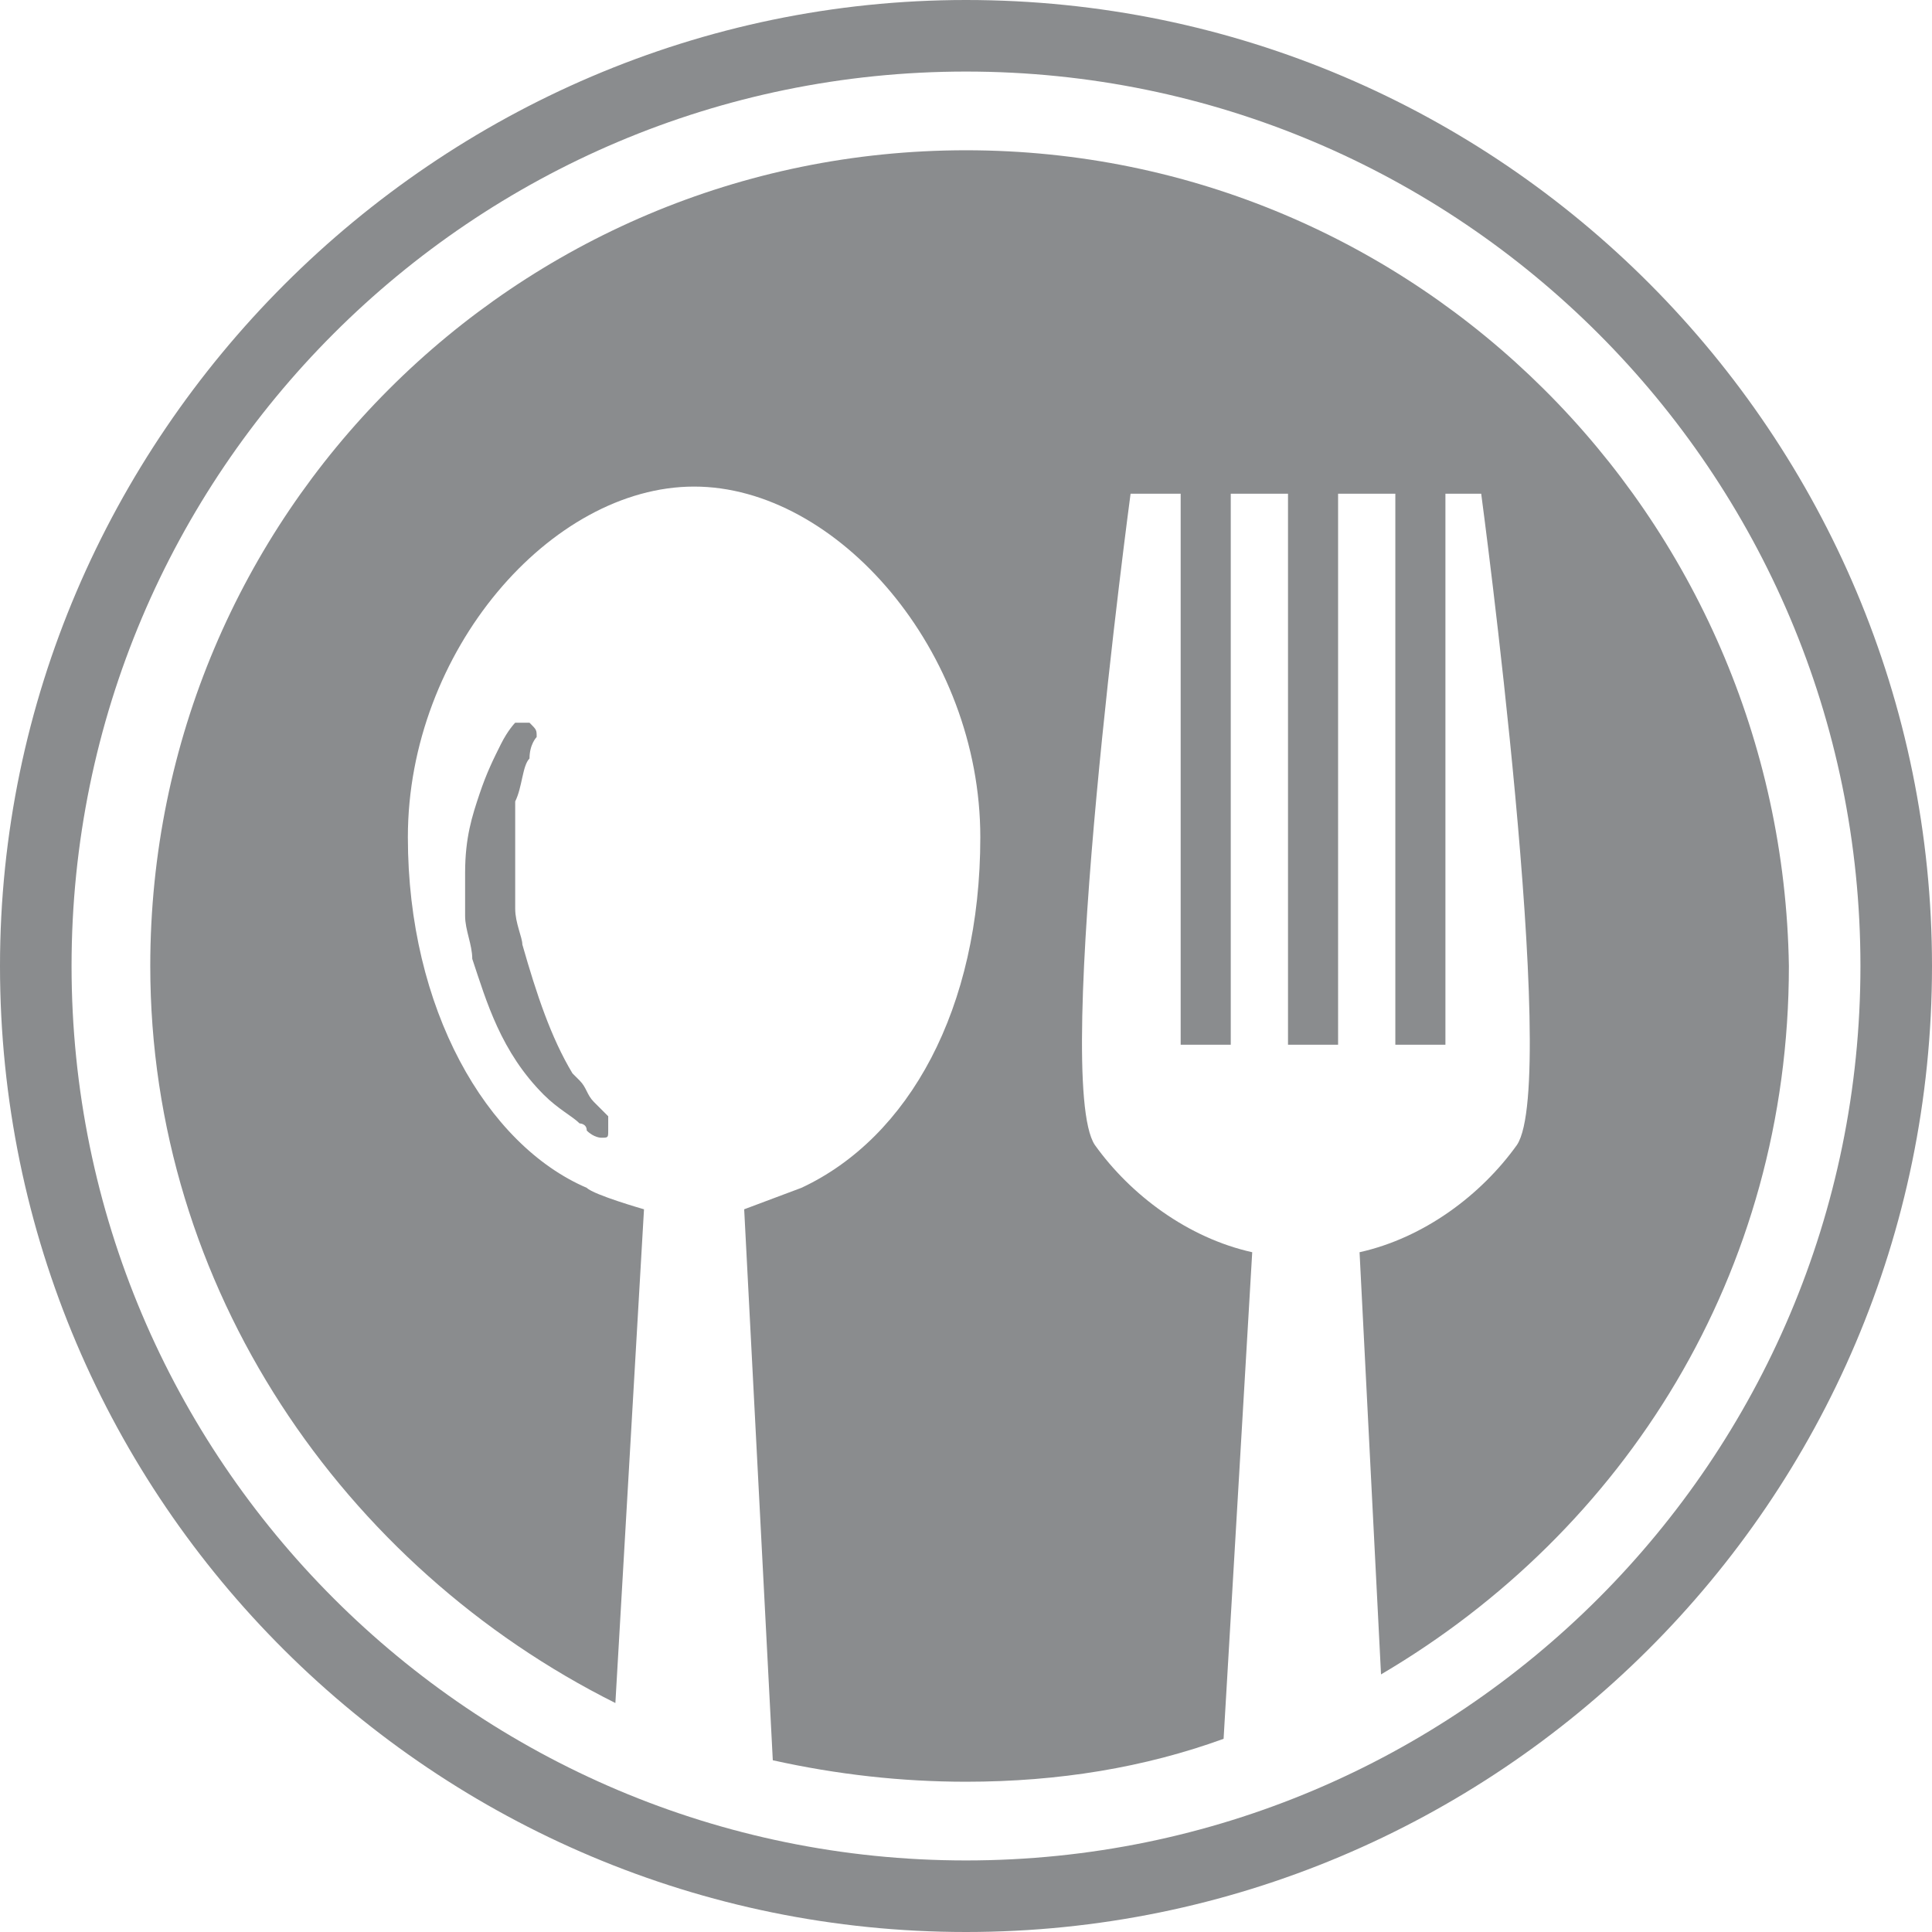
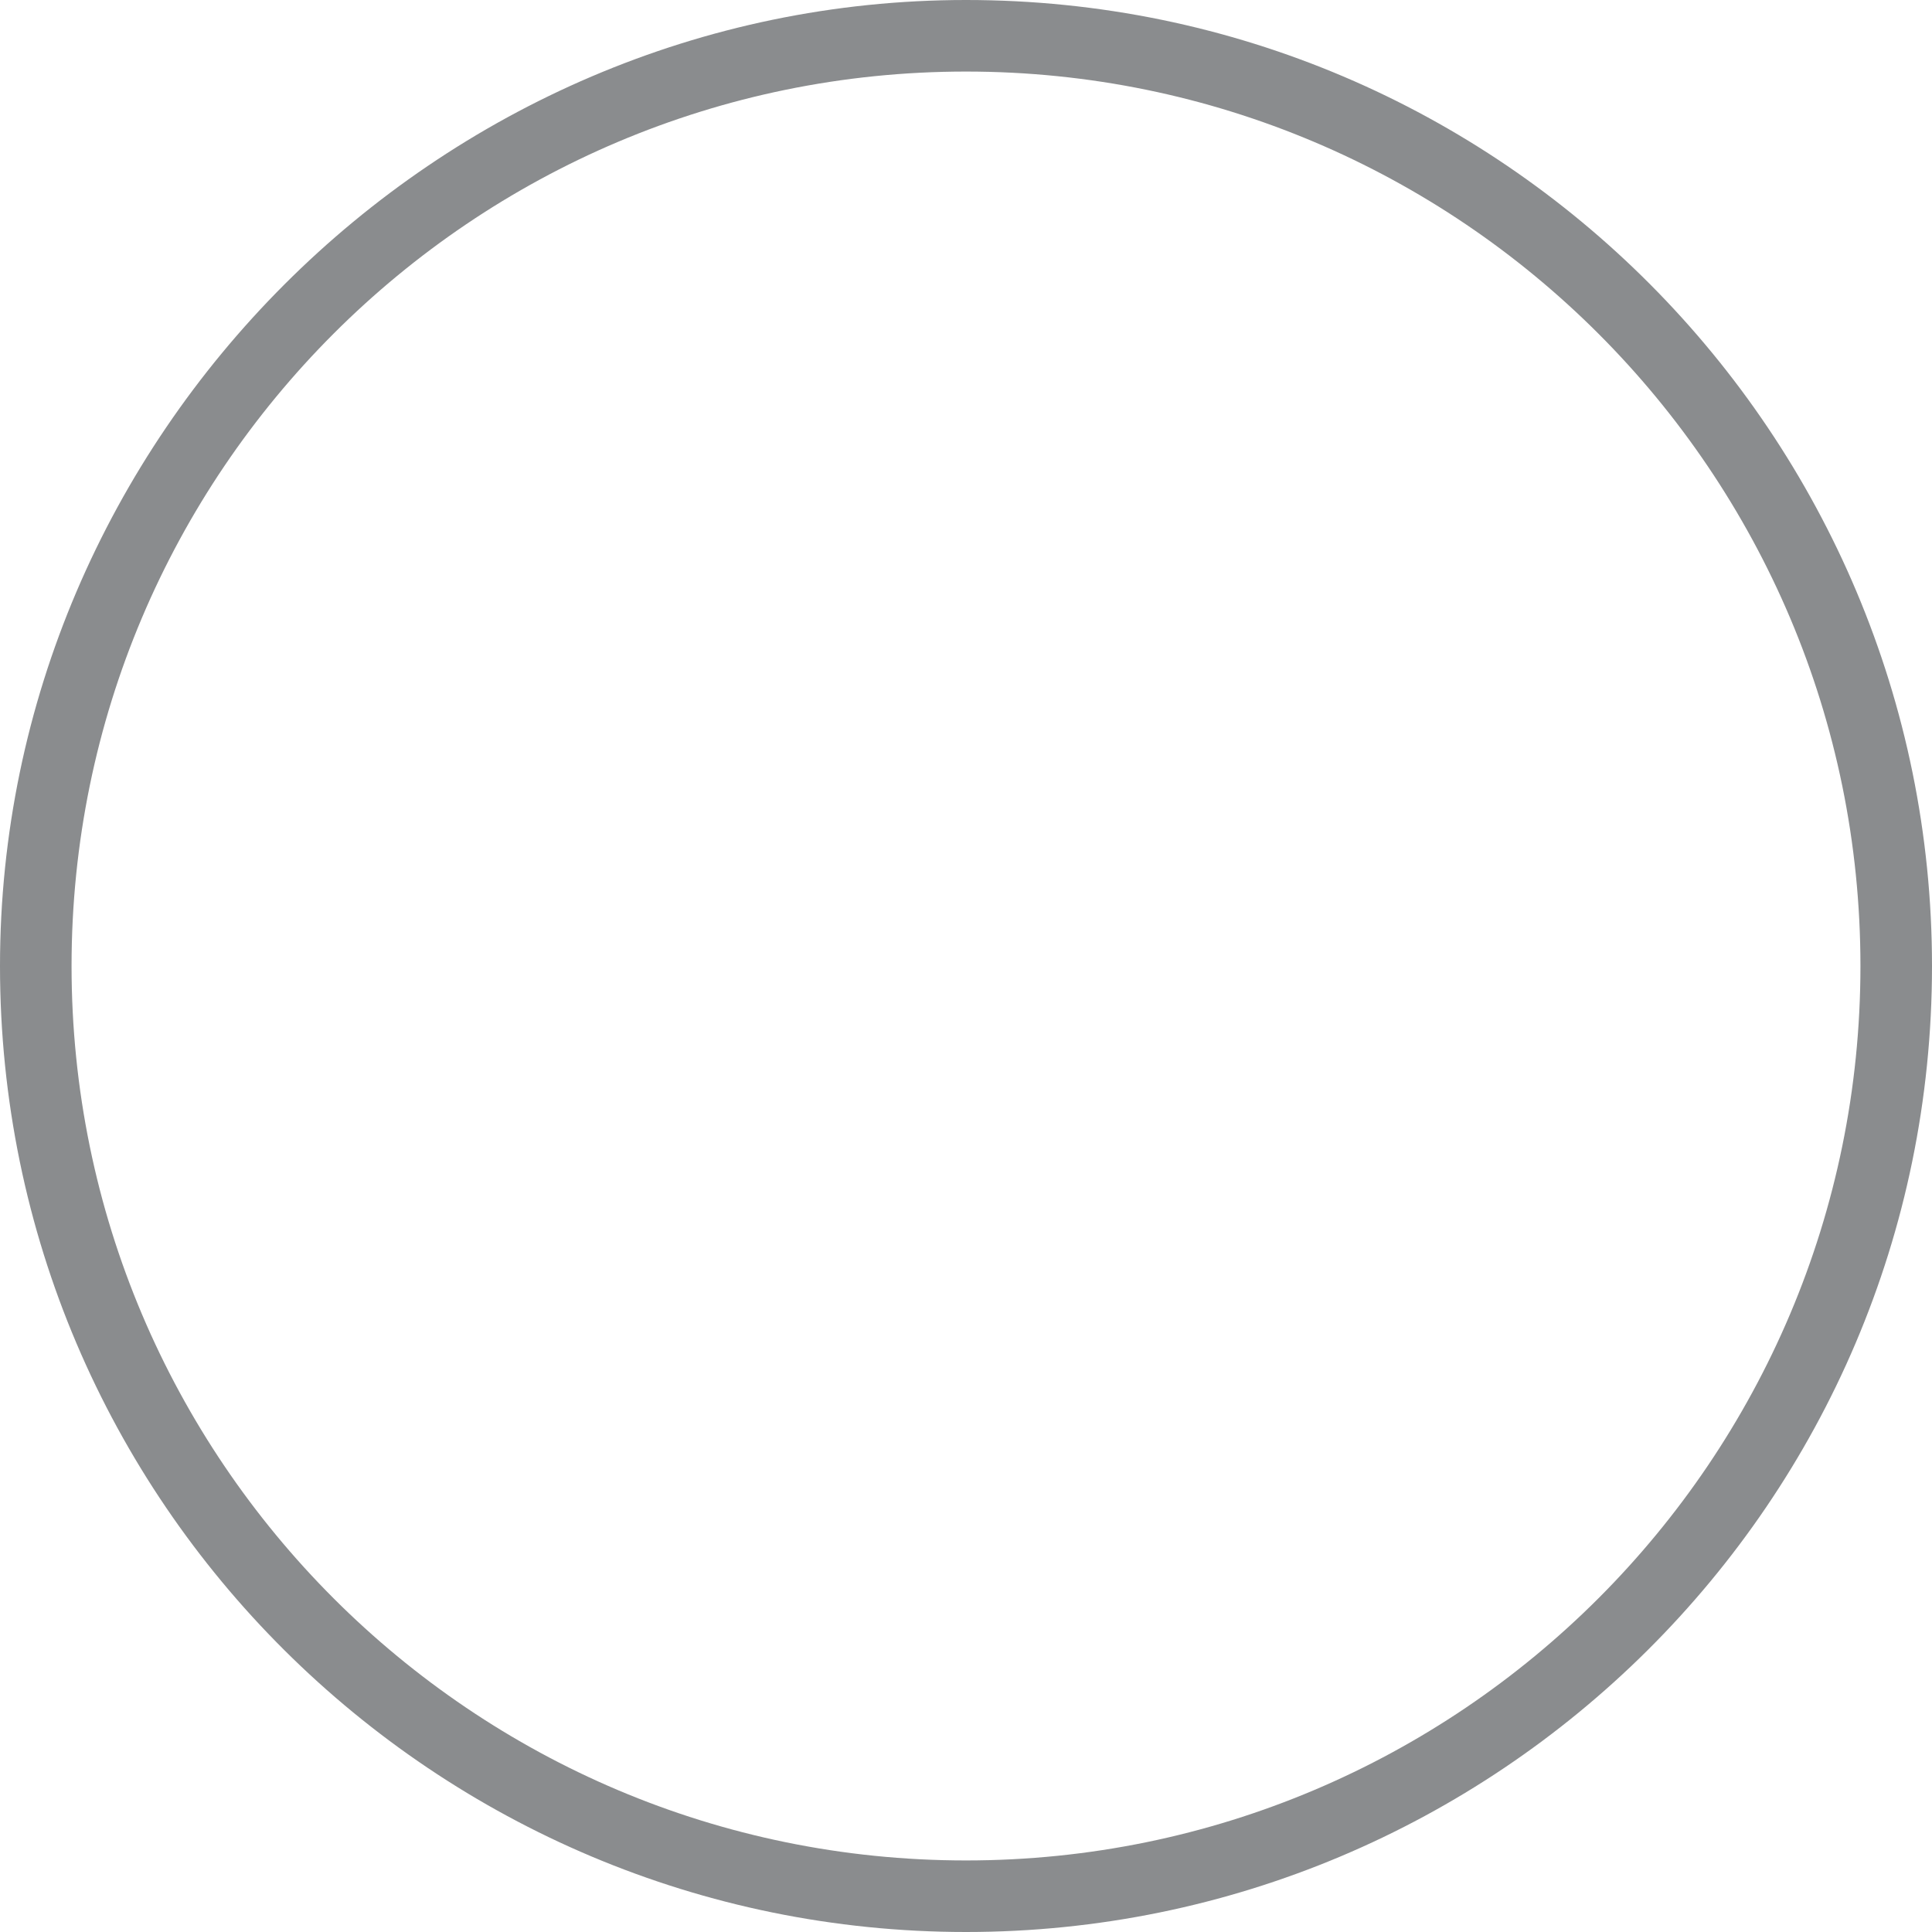
<svg xmlns="http://www.w3.org/2000/svg" version="1.1" class="piato" x="0px" y="0px" viewBox="0 0 27 27" enable-background="new 0 0 27 27" xml:space="preserve">
-   <path clip-path="url(#SVGID_2_)" fill="#8A8C8E" d="M13.5,2.1C7.2,2.1,2.1,7.2,2.1,13.5c0,4.5,2.7,8.4,6.5,10.3L9,16.9 c0,0-0.7-0.2-0.8-0.3c-1.4-0.6-2.5-2.5-2.5-4.9c0-2.6,2-4.9,4-4.9h0c2,0,4,2.3,4,4.9c0,2.4-1,4.2-2.5,4.9c0,0-0.8,0.3-0.8,0.3 l0.4,7.7c0.9,0.2,1.8,0.3,2.7,0.3c1.3,0,2.5-0.2,3.6-0.6l0.4-6.8c-0.9-0.2-1.7-0.8-2.2-1.5c-0.6-0.9,0.5-9.1,0.5-9.1h0.7v7.7h0.7 V6.9h0.8v7.7h0.7V6.9h0.8v7.7h0.7V6.9h0.5c0,0,1.1,8.2,0.5,9.1c-0.5,0.7-1.3,1.3-2.2,1.5c0,0,0,0,0,0l0.3,5.9 c3.4-2,5.7-5.6,5.7-9.9C24.9,7.2,19.8,2.1,13.5,2.1" />
-   <path clip-path="url(#SVGID_2_)" fill="#8A8C8E" d="M7.4,10.6c0-0.2,0.1-0.3,0.1-0.3c0-0.1,0-0.1-0.1-0.2c-0.1,0-0.1,0-0.2,0 c0,0-0.1,0.1-0.2,0.3c-0.1,0.2-0.2,0.4-0.3,0.7c-0.1,0.3-0.2,0.6-0.2,1.1c0,0.2,0,0.4,0,0.6c0,0.2,0.1,0.4,0.1,0.6 c0.2,0.6,0.4,1.3,1,1.9c0.2,0.2,0.4,0.3,0.5,0.4l0,0c0,0,0.1,0,0.1,0.1c0.1,0.1,0.2,0.1,0.2,0.1c0.1,0,0.1,0,0.1-0.1 c0-0.1,0-0.1,0-0.2c0,0-0.1-0.1-0.2-0.2c-0.1-0.1-0.1-0.2-0.2-0.3C8.2,15.2,8.1,15.1,8,15c-0.3-0.5-0.5-1.1-0.7-1.8 c0-0.1-0.1-0.3-0.1-0.5c0-0.2,0-0.4,0-0.5c0-0.4,0-0.7,0-1C7.3,11,7.3,10.7,7.4,10.6" />
  <path clip-path="url(#SVGID_2_)" fill="#8A8C8E" d="M13.5,26C6.6,26,1,20.4,1,13.5S6.6,1,13.5,1S26,6.6,26,13.5S20.4,26,13.5,26 M13.5,0C6.1,0,0,6.1,0,13.5C0,21,6.1,27,13.5,27S27,21,27,13.5C27,6.1,21,0,13.5,0" />
</svg>